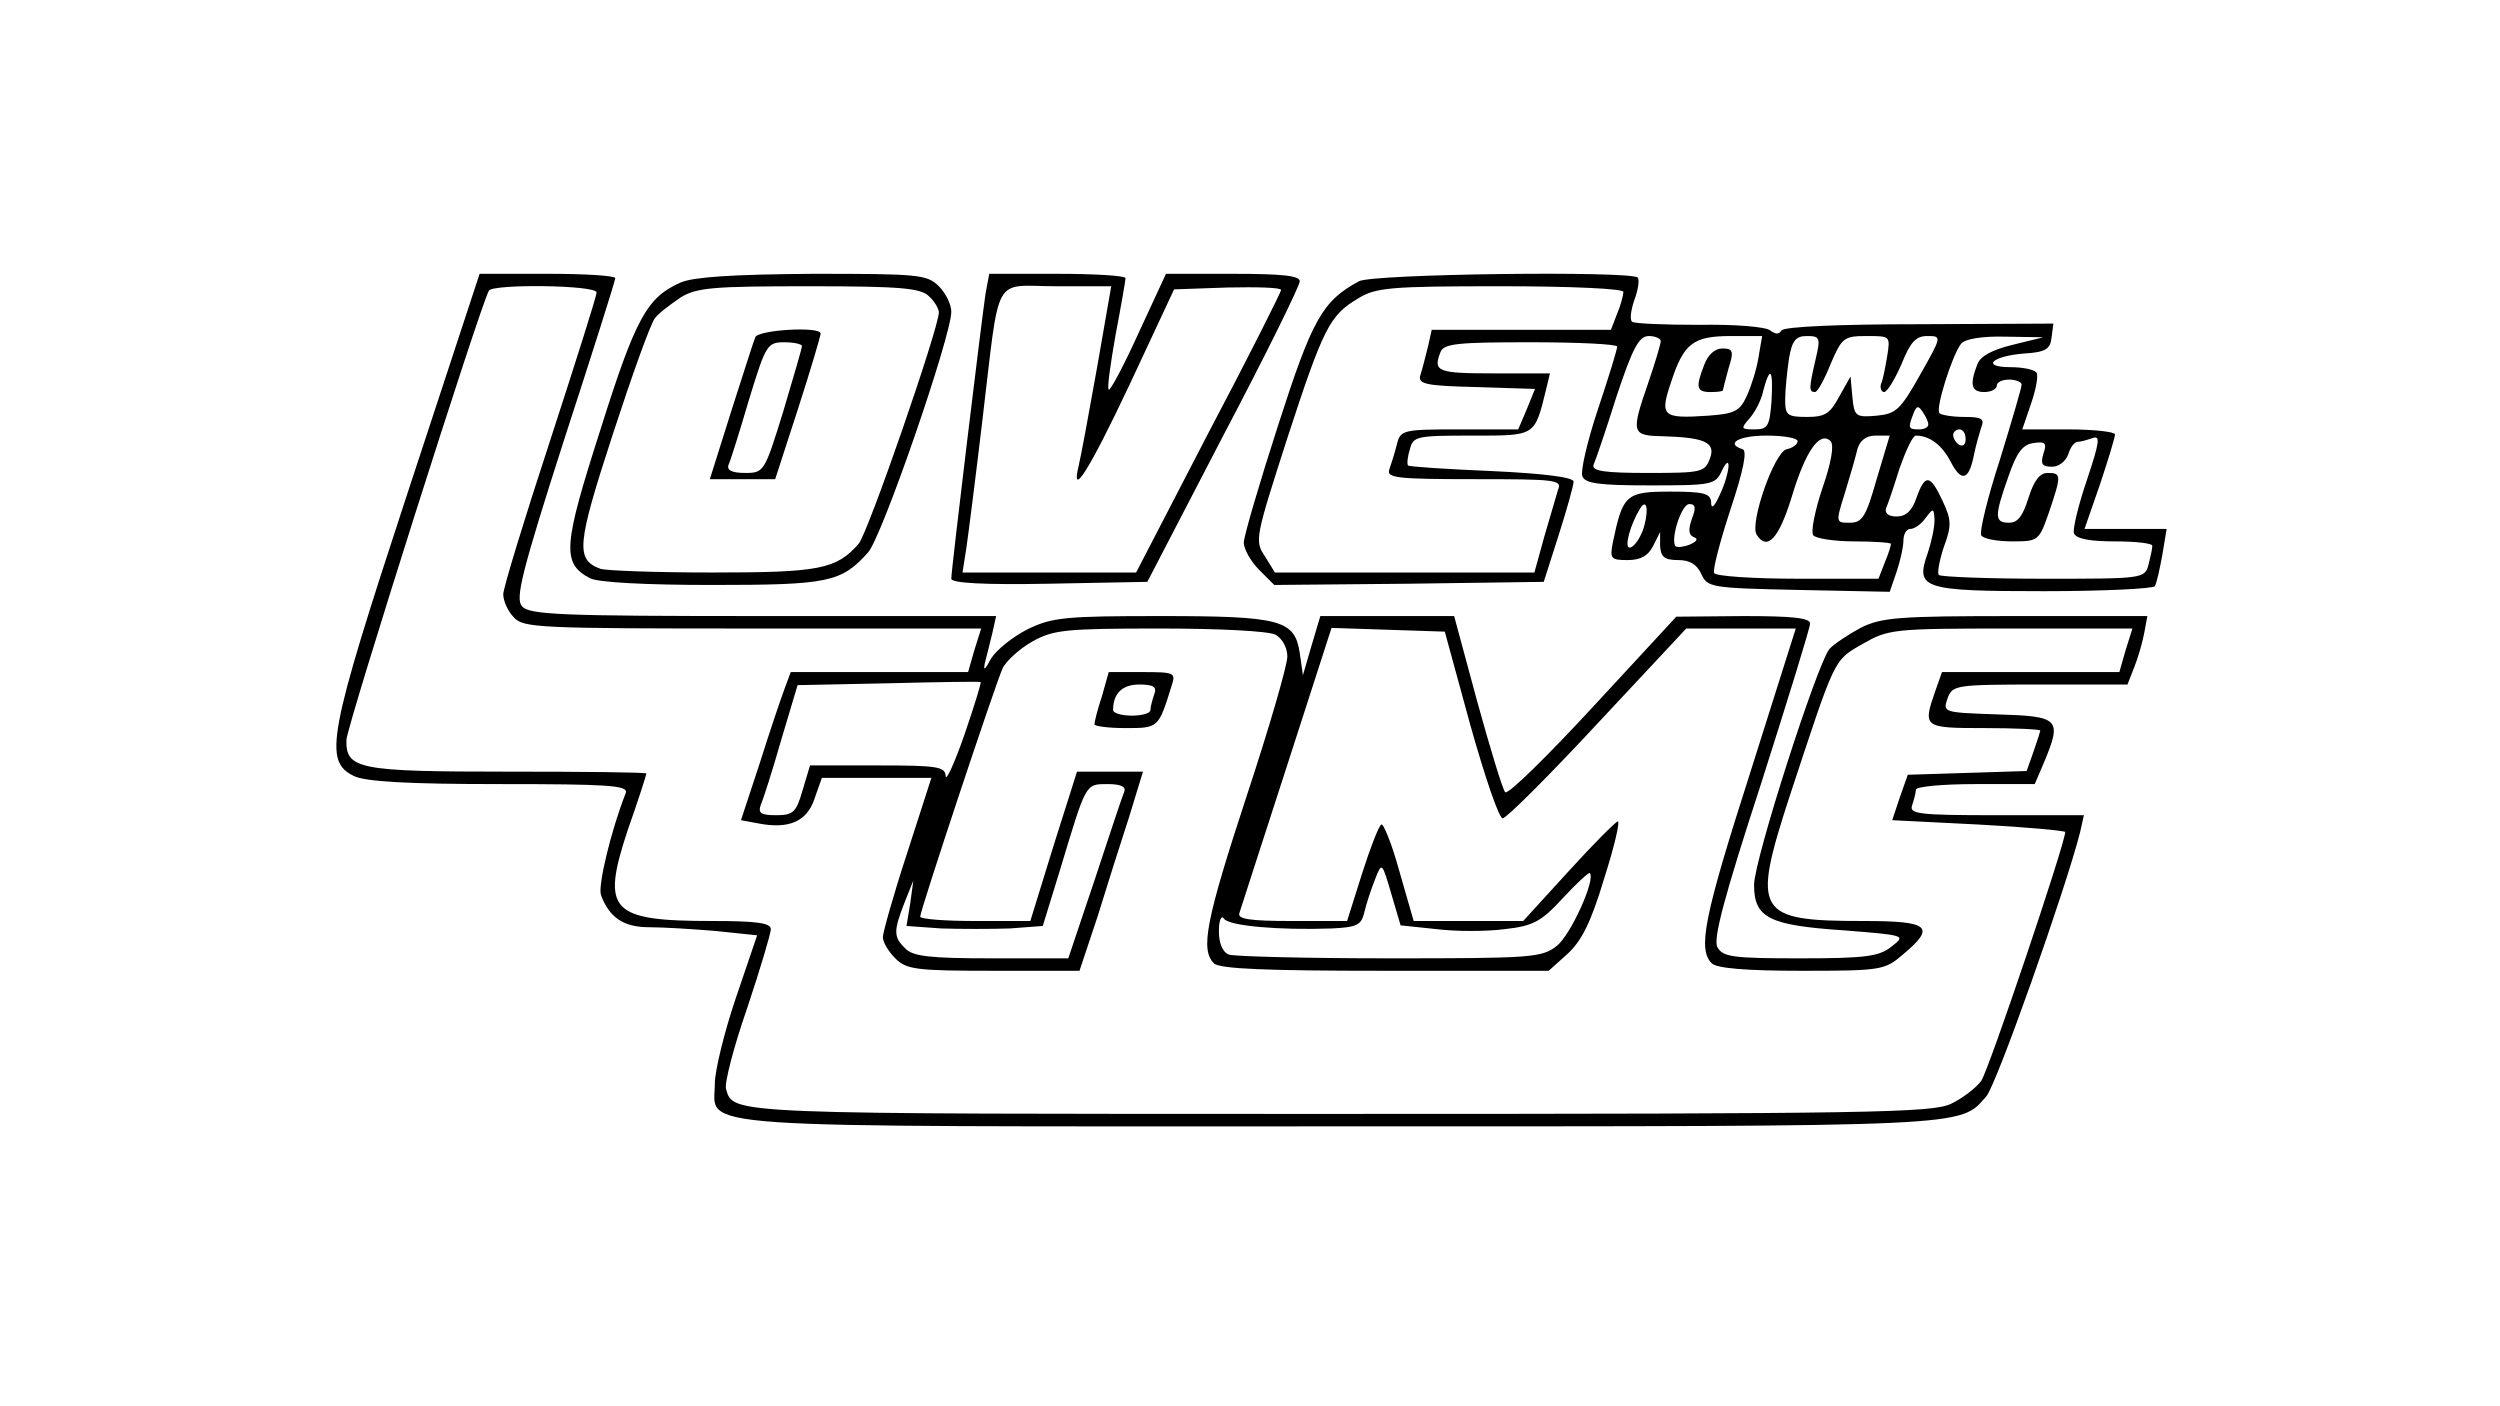
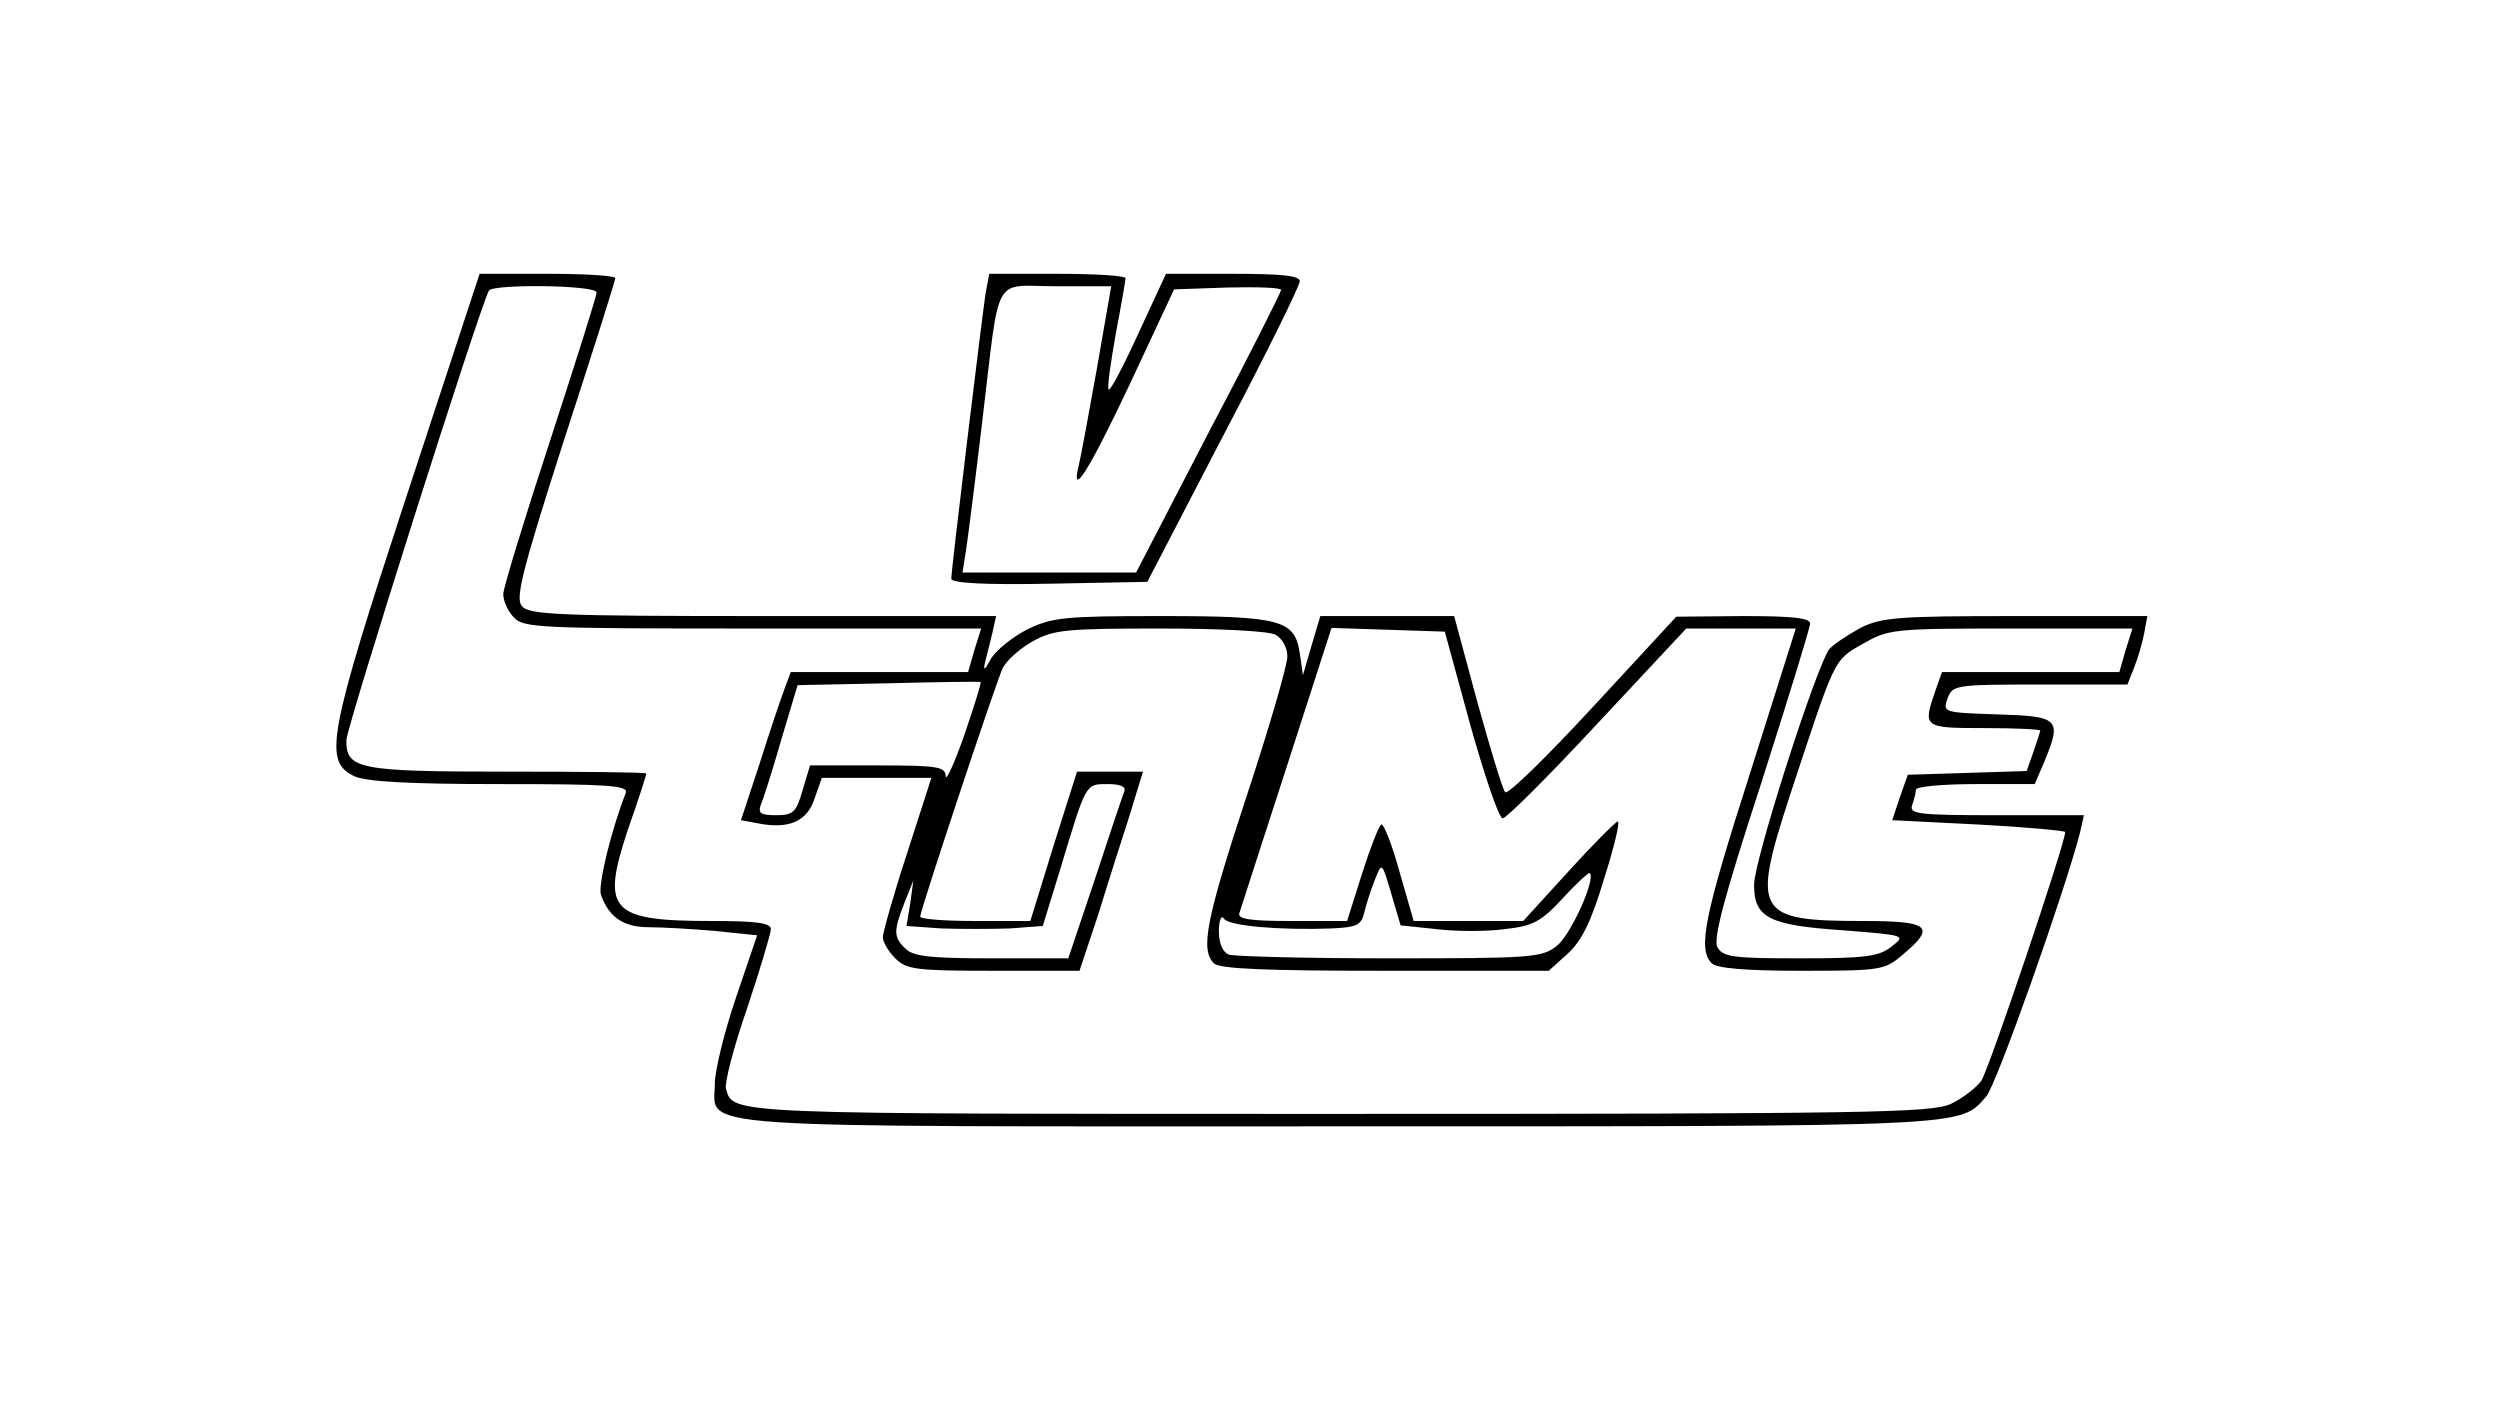
<svg xmlns="http://www.w3.org/2000/svg" version="1.0" width="400" height="225.023" viewBox="0 0 400 226" preserveAspectRatio="xMidYMid meet">
  <g transform="translate(0,226) scale(0.1,-0.1)" fill="#000000" stroke="none">
    <path d="M645 1464 c-127 -387 -134 -427 -85 -451 18 -9 86 -13 234 -13 173 0 207 -2 203 -14 -24 -61 -45 -149 -40 -164 13 -36 36 -52 77 -52 23 0 71 -3 107 -6 l67 -7 -34 -100 c-19 -56 -34 -118 -34 -138 0 -74 -68 -69 1003 -69 1022 0 997 -1 1040 48 16 17 128 334 151 425 l6 27 -141 0 c-125 0 -140 2 -135 16 3 9 6 20 6 25 0 5 43 9 96 9 l95 0 15 35 c29 70 25 74 -75 77 -87 3 -88 3 -80 26 8 21 12 22 149 22 l140 0 11 28 c6 15 13 39 16 55 l5 27 -211 0 c-189 0 -216 -2 -250 -19 -20 -11 -43 -26 -50 -34 -20 -25 -121 -339 -121 -379 0 -53 24 -65 144 -73 100 -8 100 -8 77 -26 -20 -16 -41 -19 -147 -19 -108 0 -124 2 -133 18 -7 13 11 81 70 262 43 135 79 251 79 258 0 9 -28 12 -107 12 l-108 -1 -134 -145 c-74 -80 -137 -142 -141 -137 -4 4 -24 70 -45 146 l-37 137 -108 0 -107 0 -14 -47 -14 -48 -5 35 c-8 54 -30 60 -224 60 -152 0 -174 -2 -213 -21 -24 -12 -50 -33 -59 -47 -10 -19 -13 -21 -10 -7 3 11 8 32 12 48 l6 27 -375 0 c-326 0 -376 2 -387 16 -11 12 0 56 68 268 45 138 82 255 82 259 0 4 -49 7 -109 7 l-109 0 -117 -356z m305 326 c0 -6 -34 -113 -75 -239 -41 -125 -75 -236 -75 -246 0 -10 7 -27 17 -37 15 -17 40 -18 384 -18 l367 0 -11 -35 -10 -35 -142 0 -143 0 -10 -27 c-6 -16 -24 -69 -40 -120 l-30 -91 27 -5 c50 -10 79 3 91 39 l12 34 88 0 88 0 -39 -121 c-22 -67 -39 -128 -39 -135 0 -8 9 -23 20 -34 18 -18 33 -20 158 -20 l138 0 29 87 c15 49 38 121 51 161 l22 72 -53 0 -53 0 -38 -120 -37 -120 -89 0 c-48 0 -88 3 -88 7 0 10 120 371 132 398 5 12 27 32 48 44 34 19 53 21 205 21 95 0 175 -4 186 -10 11 -6 19 -21 19 -35 0 -14 -29 -114 -65 -223 -66 -201 -75 -248 -53 -270 9 -9 84 -12 275 -12 l263 0 30 27 c23 21 38 51 59 121 16 50 26 92 22 92 -3 0 -39 -36 -79 -80 l-73 -80 -88 0 -88 0 -23 80 c-12 44 -26 78 -29 75 -4 -2 -18 -38 -31 -79 l-24 -76 -89 0 c-67 0 -88 3 -84 13 2 6 36 112 76 235 l72 223 91 -3 91 -3 41 -150 c23 -82 46 -150 52 -150 6 0 75 69 153 153 l142 152 88 0 88 0 -73 -231 c-74 -231 -85 -284 -62 -307 8 -8 55 -12 144 -12 128 0 134 1 163 26 54 45 43 54 -63 54 -173 0 -180 12 -119 200 74 224 70 218 117 245 42 24 48 25 238 25 l196 0 -11 -35 -10 -35 -143 0 -142 0 -11 -31 c-20 -58 -19 -59 79 -59 50 0 90 -2 90 -4 0 -1 -5 -17 -11 -34 l-11 -31 -95 -3 -96 -3 -13 -37 -12 -36 139 -7 c76 -4 139 -10 139 -12 0 -18 -123 -383 -135 -400 -8 -11 -30 -28 -49 -37 -31 -14 -126 -16 -983 -16 -987 0 -973 -1 -985 40 -3 8 12 67 34 130 21 63 38 120 38 127 0 10 -24 13 -94 13 -164 0 -179 16 -136 146 17 48 30 89 30 91 0 2 -100 3 -223 3 -240 0 -260 4 -259 51 0 20 215 698 229 722 7 11 173 9 173 -3z m591 -711 c-16 -46 -30 -76 -30 -66 -1 15 -13 17 -109 17 l-109 0 -12 -40 c-10 -35 -15 -40 -42 -40 -25 0 -30 3 -25 17 4 9 19 56 33 105 l26 87 146 3 c80 2 147 3 148 2 2 0 -10 -38 -26 -85z m257 -91 c-3 -7 -24 -70 -47 -140 l-43 -128 -123 0 c-99 0 -127 3 -139 16 -19 18 -19 28 -1 74 l14 35 -5 -37 -6 -36 56 -4 c31 -1 80 -1 110 0 l53 4 28 91 c42 139 40 137 76 137 21 0 30 -4 27 -12z m501 -221 c32 -4 82 -4 111 0 45 5 58 12 93 50 22 24 42 42 43 40 10 -10 -31 -100 -53 -117 -24 -19 -41 -20 -269 -20 -133 0 -249 3 -258 6 -10 4 -16 18 -16 38 0 17 4 26 8 20 7 -12 89 -19 173 -16 41 2 48 5 53 27 3 13 11 37 17 52 11 28 11 28 26 -23 l15 -51 57 -6z" />
-     <path d="M1762 1141 c-7 -21 -12 -41 -12 -45 0 -3 23 -6 50 -6 53 0 53 0 74 68 7 21 5 22 -47 22 l-54 0 -11 -39z m84 3 c-3 -9 -6 -20 -6 -25 0 -5 -13 -9 -30 -9 -16 0 -30 4 -30 9 0 27 15 41 42 41 23 0 29 -4 24 -16z" />
-     <path d="M1085 1806 c-54 -24 -72 -56 -129 -237 -60 -187 -62 -214 -17 -238 12 -7 91 -11 196 -11 187 0 208 4 251 52 22 23 134 348 134 387 0 12 -9 30 -20 41 -19 19 -33 20 -202 20 -130 -1 -192 -5 -213 -14z m399 -22 c9 -8 16 -20 16 -26 0 -25 -114 -355 -129 -372 -36 -41 -64 -46 -235 -46 -90 0 -172 3 -180 6 -40 15 -38 38 20 216 31 95 61 179 68 187 6 8 25 22 41 33 26 16 53 18 207 18 147 0 179 -3 192 -16z" />
-     <path d="M1205 1718 c-3 -7 -20 -61 -39 -120 l-34 -108 53 0 52 0 37 114 c20 62 36 116 36 120 0 12 -101 6 -105 -6z m75 -14 c0 -4 -14 -51 -30 -105 -30 -97 -31 -99 -61 -99 -21 0 -30 4 -27 13 3 6 18 54 33 105 27 88 29 92 57 92 15 0 28 -3 28 -6z" />
    <path d="M1575 1788 c-6 -40 -55 -443 -55 -458 0 -7 53 -10 157 -8 l158 3 122 235 c68 129 123 241 123 248 0 9 -28 12 -108 12 l-107 0 -44 -95 c-24 -53 -46 -94 -48 -91 -3 2 3 42 11 88 9 47 16 88 16 91 0 4 -49 7 -110 7 l-109 0 -6 -32z m179 -120 c-13 -73 -26 -143 -29 -155 -14 -57 16 -10 82 130 l71 152 86 3 c47 1 86 0 86 -4 0 -3 -52 -107 -117 -230 l-116 -224 -140 0 -139 0 6 38 c3 20 15 114 26 207 29 241 15 215 119 215 l88 0 -23 -132z" />
-     <path d="M2175 1808 c-59 -32 -75 -61 -130 -232 -30 -93 -55 -178 -55 -188 0 -10 11 -30 25 -44 l24 -24 217 2 216 3 24 75 c13 41 24 80 24 86 0 7 -46 13 -131 17 -72 3 -133 7 -135 9 -2 2 -1 14 3 26 5 21 11 22 99 22 104 0 101 -2 120 75 l6 25 -91 0 c-90 0 -97 3 -85 34 5 14 28 16 145 16 76 0 139 -3 139 -7 0 -5 -14 -50 -31 -101 -17 -51 -28 -99 -25 -107 4 -12 27 -15 109 -15 98 0 105 1 115 23 16 33 14 -2 -3 -38 -9 -20 -14 -24 -14 -12 -1 14 -11 17 -66 17 -71 0 -76 -5 -92 -82 -5 -26 -3 -28 24 -28 21 0 33 7 41 23 l11 22 0 -22 c1 -18 7 -23 29 -23 19 0 30 -7 37 -22 10 -22 15 -23 156 -26 l147 -3 11 32 c6 18 11 40 11 50 0 11 5 19 11 19 7 0 18 8 25 18 12 16 13 16 14 -4 0 -12 -5 -35 -11 -53 -20 -57 -9 -61 187 -61 95 0 175 4 178 8 3 5 8 28 12 50 l7 42 -66 0 -66 0 25 72 c13 39 24 75 24 80 0 4 -34 8 -75 8 l-74 0 14 41 c8 23 12 45 9 50 -3 5 -22 9 -42 9 -48 0 -30 18 23 22 33 2 41 7 43 25 l3 23 -215 -1 c-131 0 -218 -4 -222 -10 -4 -7 -10 -6 -18 0 -7 6 -58 10 -114 9 -57 0 -105 2 -108 5 -4 3 -2 19 4 36 6 16 8 32 5 35 -12 11 -427 6 -448 -6z m425 -17 c0 -5 -4 -21 -10 -35 l-10 -26 -144 0 -144 0 -6 -27 c-4 -16 -9 -36 -12 -45 -5 -15 6 -18 90 -20 l94 -3 -13 -32 -14 -33 -94 0 c-92 0 -95 -1 -101 -24 -3 -13 -9 -31 -12 -40 -5 -14 10 -16 136 -16 131 0 142 -1 135 -17 -3 -10 -13 -44 -22 -75 l-16 -58 -208 0 -209 0 -16 26 c-17 25 -15 31 35 187 59 181 69 200 114 227 29 18 51 20 230 20 115 0 197 -4 197 -9z m60 -79 c0 -5 -9 -35 -20 -67 -28 -81 -27 -85 23 -86 68 -2 86 -10 76 -36 -8 -22 -14 -23 -100 -23 -69 0 -90 3 -87 13 3 6 20 56 37 110 26 78 36 97 52 97 10 0 19 -4 19 -8z m157 -27 c-3 -19 -12 -47 -19 -62 -11 -24 -20 -28 -62 -31 -74 -5 -78 -1 -59 55 20 61 35 73 96 73 l50 0 -6 -35z m92 -2 c-11 -47 -11 -53 -1 -53 4 0 15 20 25 45 18 42 21 45 58 45 38 0 38 0 33 -32 -3 -18 -7 -39 -10 -45 -2 -7 1 -13 5 -13 5 0 17 20 28 45 14 35 23 45 41 45 24 0 24 0 -11 -62 -32 -57 -39 -63 -70 -66 -34 -3 -36 -1 -39 30 l-3 33 -18 -32 c-15 -28 -23 -33 -52 -33 -32 0 -35 3 -35 28 0 15 3 44 6 65 5 30 11 37 29 37 21 0 22 -3 14 -37z m317 23 c-33 -8 -52 -18 -57 -31 -13 -33 -10 -45 11 -45 11 0 20 5 20 10 0 6 9 10 20 10 11 0 20 -4 20 -8 0 -5 -16 -59 -35 -121 -20 -61 -33 -116 -30 -121 3 -6 26 -10 50 -10 42 0 43 1 59 47 20 59 20 63 -2 63 -13 0 -22 -12 -31 -40 -9 -29 -17 -40 -31 -40 -24 0 -24 10 -1 75 13 38 23 51 40 53 19 3 22 0 16 -17 -5 -17 -2 -21 14 -21 11 0 22 9 26 20 3 11 10 20 15 20 5 0 15 3 24 6 13 5 11 -7 -9 -67 -14 -41 -23 -79 -21 -86 4 -9 26 -13 66 -13 33 0 60 -3 60 -7 0 -5 -3 -18 -6 -30 -6 -23 -9 -23 -168 -23 -90 0 -165 3 -169 6 -3 3 1 24 8 45 13 35 12 44 -2 74 -20 43 -28 44 -42 5 -7 -21 -17 -30 -32 -30 -13 0 -19 5 -17 13 3 6 13 36 22 65 10 28 21 52 26 52 22 0 42 -15 56 -42 17 -33 29 -30 37 9 3 16 9 36 12 46 6 14 1 17 -27 17 -19 0 -37 3 -40 6 -7 6 20 93 35 112 6 7 32 12 71 11 l61 -1 -49 -12z m-388 -91 c-3 -40 -6 -45 -27 -45 -22 0 -23 1 -8 18 8 9 19 29 22 45 11 41 16 33 13 -18z m252 -37 c0 -5 -7 -8 -15 -8 -17 0 -18 2 -9 25 5 13 8 14 15 3 5 -7 9 -16 9 -20z m60 -24 c0 -8 -4 -12 -10 -9 -5 3 -10 10 -10 16 0 5 5 9 10 9 6 0 10 -7 10 -16z m-270 -3 c0 -5 -8 -11 -18 -13 -20 -6 -59 -118 -48 -137 17 -27 36 -7 57 62 22 73 45 105 62 88 6 -6 1 -35 -13 -75 -12 -36 -19 -70 -15 -76 3 -5 33 -10 66 -10 32 0 59 -2 59 -4 0 -3 -4 -16 -10 -30 l-10 -26 -129 0 c-71 0 -132 4 -135 9 -3 4 9 50 26 102 21 63 27 94 20 97 -29 9 -7 22 38 22 28 0 50 -4 50 -9z m127 -61 c-17 -60 -23 -70 -43 -70 -23 0 -23 0 -8 48 8 26 17 57 20 70 4 14 14 22 29 22 l23 0 -21 -70z m-376 -83 c-6 -15 -15 -27 -21 -27 -9 0 1 37 17 63 12 19 14 -8 4 -36z m79 19 c-6 -17 -5 -26 3 -29 8 -3 5 -7 -6 -12 -10 -4 -20 -5 -23 -3 -9 10 9 68 22 68 10 0 11 -6 4 -24z" />
-     <path d="M2730 1674 c-14 -36 -13 -44 10 -44 11 0 20 1 20 3 0 1 4 17 9 35 9 28 7 32 -10 32 -12 0 -23 -10 -29 -26z" />
  </g>
</svg>